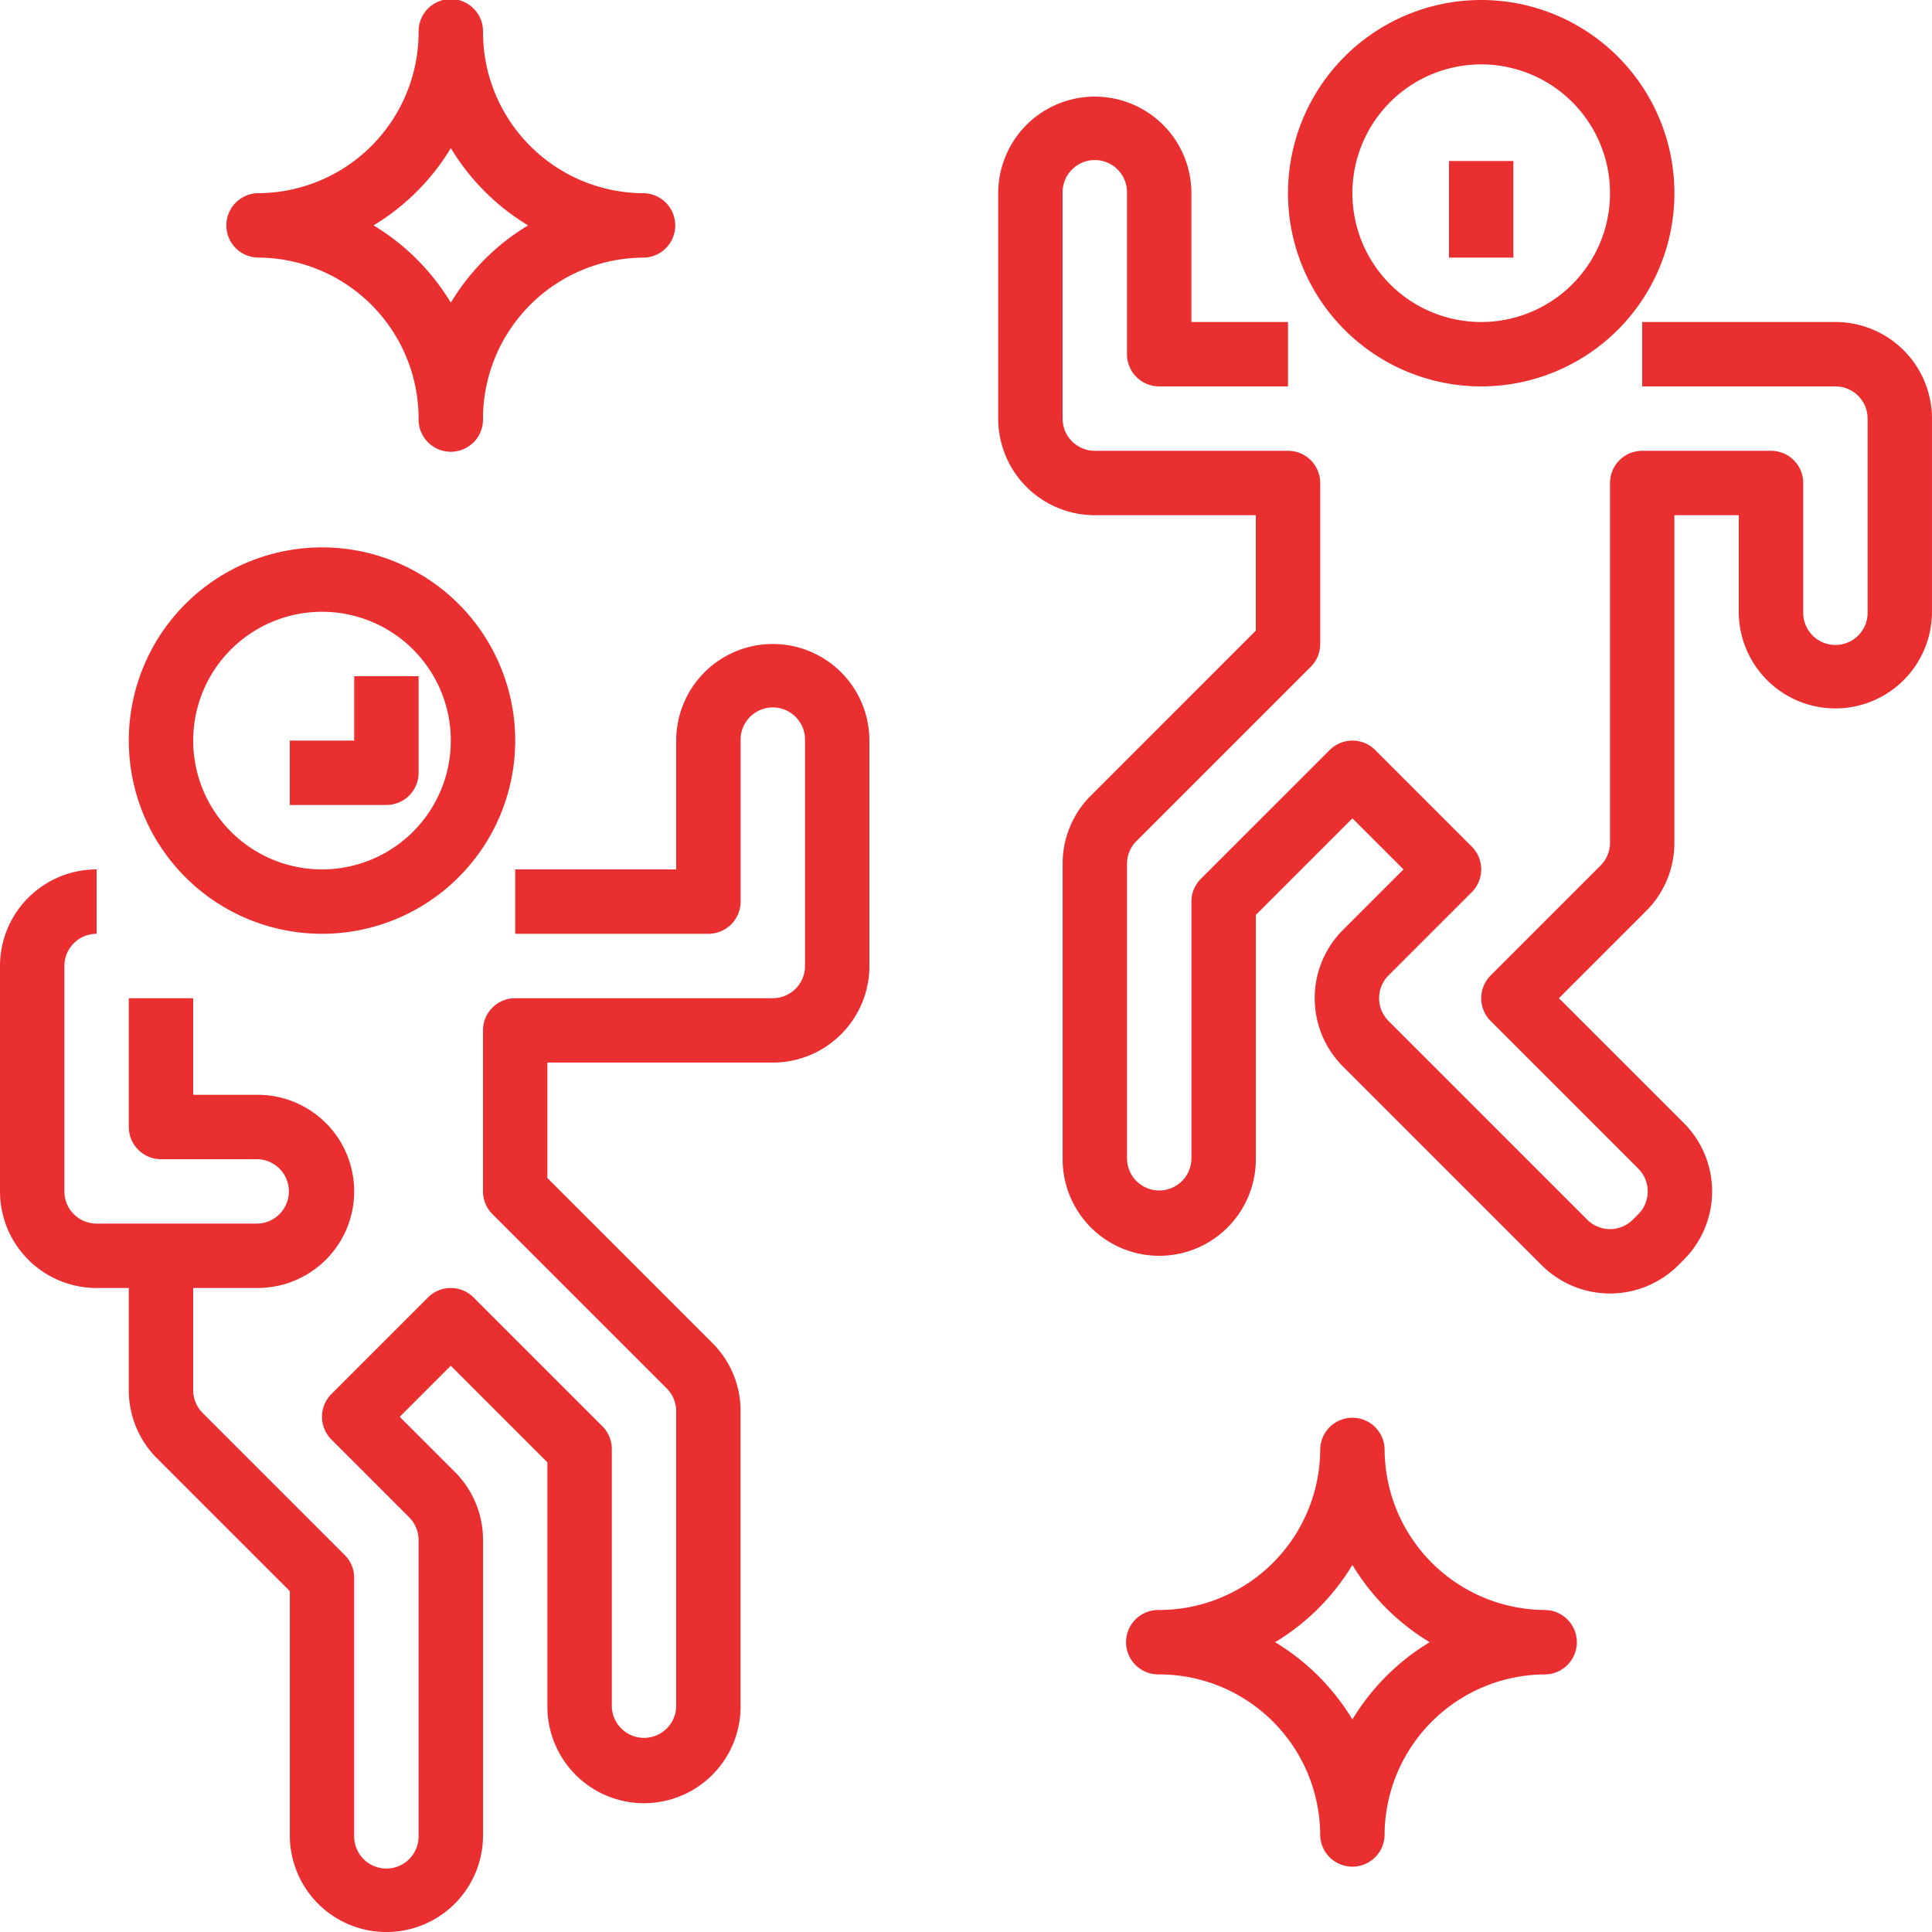
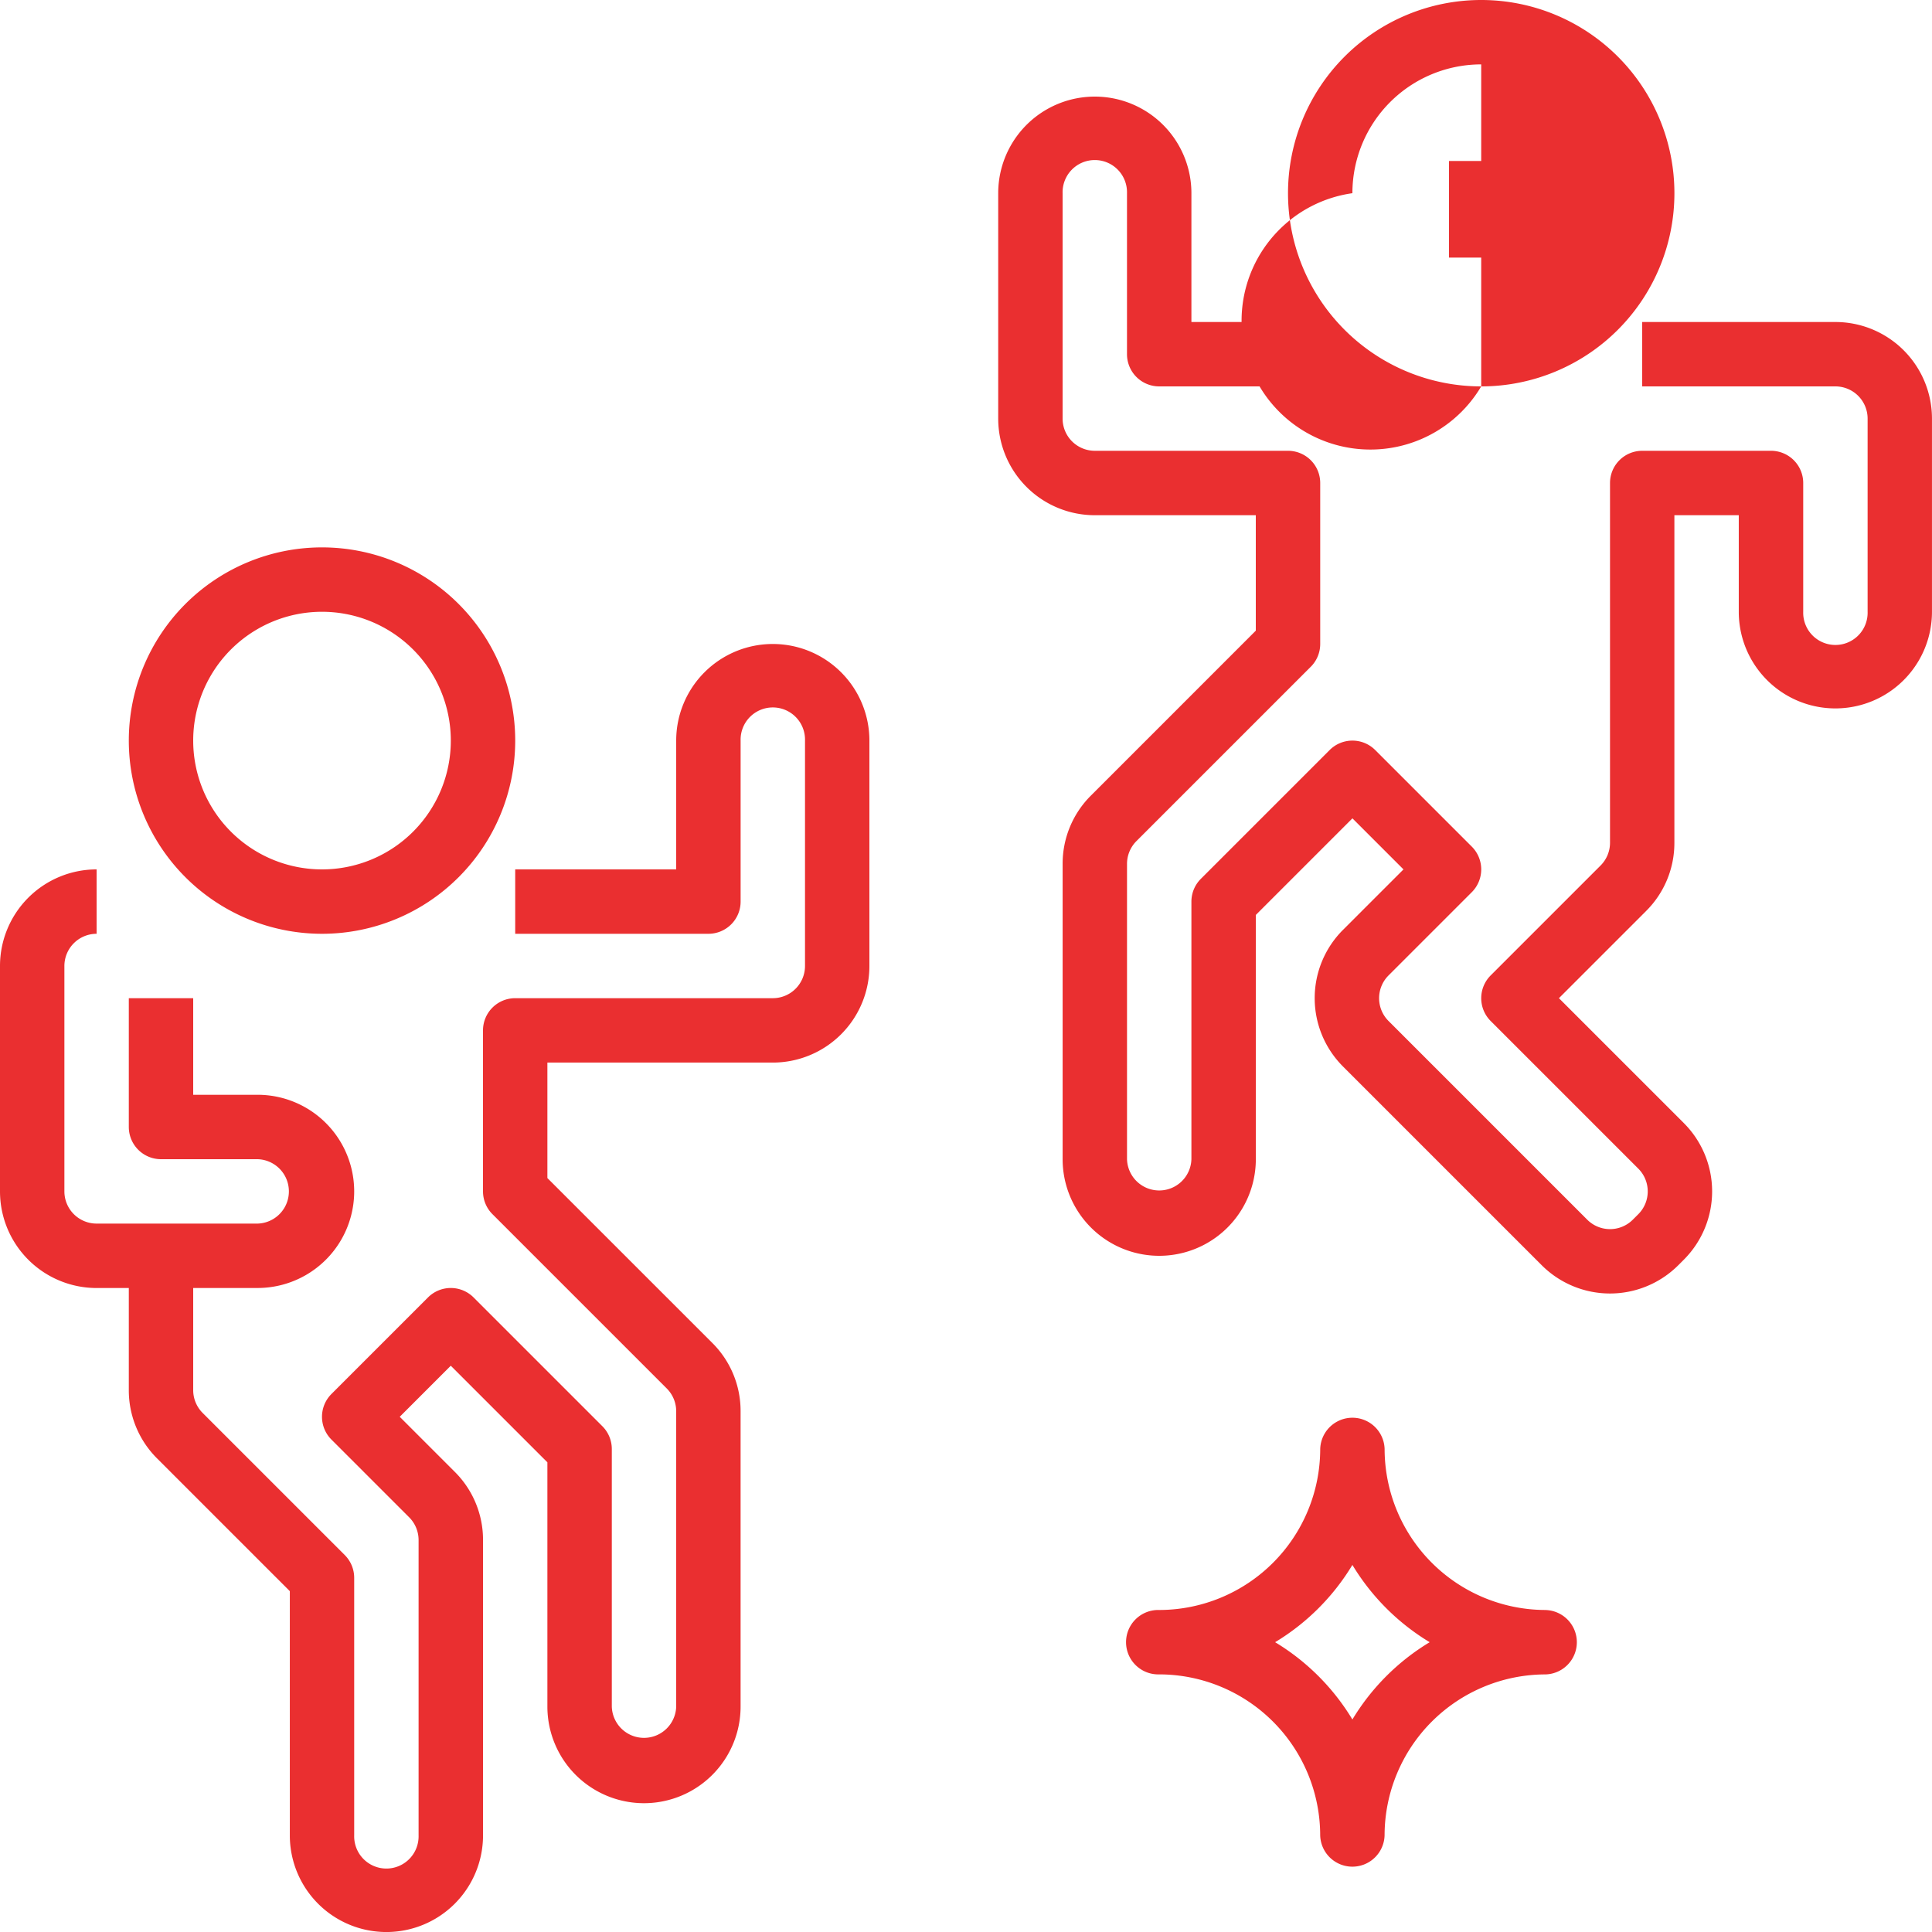
<svg xmlns="http://www.w3.org/2000/svg" width="70" height="70" viewBox="0 0 70 70">
  <g id="_3" data-name="3" transform="translate(-15)">
    <g id="Group_357" data-name="Group 357" transform="translate(15)">
      <g id="Group_356" data-name="Group 356">
        <path id="Path_3588" data-name="Path 3588" d="M39,150a7,7,0,1,0-7-7A7,7,0,0,0,39,150Zm0-11.667A4.667,4.667,0,1,1,34.333,143,4.667,4.667,0,0,1,39,138.333Z" transform="translate(-27.333 -116.167)" fill="#ea2f30" />
-         <path id="Path_3589" data-name="Path 3589" d="M57.167,9.333A5.84,5.84,0,0,1,63,15.167a1.167,1.167,0,1,0,2.333,0,5.84,5.84,0,0,1,5.833-5.833,1.167,1.167,0,0,0,0-2.333,5.84,5.84,0,0,1-5.833-5.833,1.167,1.167,0,1,0-2.333,0A5.84,5.84,0,0,1,57.167,7a1.167,1.167,0,0,0,0,2.333Zm7-3.967a8.243,8.243,0,0,0,2.8,2.8,8.243,8.243,0,0,0-2.8,2.8,8.243,8.243,0,0,0-2.8-2.8A8.243,8.243,0,0,0,64.167,5.367Z" transform="translate(-47.833)" fill="#ea2f30" />
        <path id="Path_3590" data-name="Path 3590" d="M295.167,359a5.84,5.84,0,0,1-5.833-5.833,1.167,1.167,0,0,0-2.333,0A5.84,5.84,0,0,1,281.167,359a1.167,1.167,0,1,0,0,2.333A5.84,5.84,0,0,1,287,367.167a1.167,1.167,0,0,0,2.333,0,5.84,5.84,0,0,1,5.833-5.833,1.167,1.167,0,0,0,0-2.333Zm-7,3.967a8.244,8.244,0,0,0-2.8-2.8,8.244,8.244,0,0,0,2.8-2.8,8.243,8.243,0,0,0,2.8,2.8A8.243,8.243,0,0,0,288.167,362.967Z" transform="translate(-239.167 -300.667)" fill="#ea2f30" />
        <path id="Path_3591" data-name="Path 3591" d="M28,160a3.5,3.5,0,0,0-3.5,3.5v4.667H18.667V170.5h7a1.167,1.167,0,0,0,1.167-1.167V163.5a1.167,1.167,0,1,1,2.333,0v8.167A1.167,1.167,0,0,1,28,172.833H18.667A1.167,1.167,0,0,0,17.5,174v5.833a1.167,1.167,0,0,0,.342.825l6.316,6.316a1.167,1.167,0,0,1,.342.826v10.7a1.167,1.167,0,0,1-2.333,0v-9.333a1.167,1.167,0,0,0-.342-.825l-4.667-4.667a1.167,1.167,0,0,0-1.65,0l-3.5,3.5a1.167,1.167,0,0,0,0,1.65l2.816,2.816a1.167,1.167,0,0,1,.342.826v10.7a1.167,1.167,0,1,1-2.333,0v-9.333a1.166,1.166,0,0,0-.342-.825l-5.15-5.15A1.167,1.167,0,0,1,7,187.033v-3.7H9.333a3.5,3.5,0,0,0,0-7H7v-3.5H4.667V177.5a1.167,1.167,0,0,0,1.167,1.167h3.5a1.167,1.167,0,0,1,0,2.333H3.5a1.167,1.167,0,0,1-1.167-1.167v-8.167A1.167,1.167,0,0,1,3.5,170.5v-2.333a3.5,3.5,0,0,0-3.5,3.5v8.167a3.5,3.5,0,0,0,3.5,3.5H4.667v3.7a3.48,3.48,0,0,0,1.026,2.476l4.808,4.808v8.85a3.5,3.5,0,0,0,7,0v-10.7a3.474,3.474,0,0,0-1.026-2.476L14.483,188l1.85-1.85,3.5,3.5v8.85a3.5,3.5,0,0,0,7,0V187.8a3.474,3.474,0,0,0-1.025-2.476l-5.975-5.974v-4.184H28a3.5,3.5,0,0,0,3.5-3.5V163.5A3.5,3.5,0,0,0,28,160Z" transform="translate(0 -136.667)" fill="#ea2f30" />
-         <path id="Path_3592" data-name="Path 3592" d="M327,14a7,7,0,1,0-7-7A7,7,0,0,0,327,14Zm0-11.667A4.667,4.667,0,1,1,322.333,7,4.667,4.667,0,0,1,327,2.333Z" transform="translate(-273.333 0)" fill="#ea2f30" />
+         <path id="Path_3592" data-name="Path 3592" d="M327,14a7,7,0,1,0-7-7A7,7,0,0,0,327,14ZA4.667,4.667,0,1,1,322.333,7,4.667,4.667,0,0,1,327,2.333Z" transform="translate(-273.333 0)" fill="#ea2f30" />
        <path id="Path_3593" data-name="Path 3593" d="M278.333,32.167h-7V34.5h7a1.167,1.167,0,0,1,1.167,1.167v7a1.167,1.167,0,1,1-2.333,0V38A1.167,1.167,0,0,0,276,36.833h-4.667A1.167,1.167,0,0,0,270.167,38V51.033a1.167,1.167,0,0,1-.342.826l-3.983,3.983a1.167,1.167,0,0,0,0,1.65l5.35,5.35a1.167,1.167,0,0,1,0,1.65l-.2.2a1.167,1.167,0,0,1-1.65,0l-7.2-7.2a1.167,1.167,0,0,1,0-1.65l3.017-3.017a1.167,1.167,0,0,0,0-1.65l-3.5-3.5a1.167,1.167,0,0,0-1.65,0l-4.667,4.667a1.167,1.167,0,0,0-.342.826V62.5a1.167,1.167,0,0,1-2.333,0V51.8a1.167,1.167,0,0,1,.342-.826l6.316-6.316a1.167,1.167,0,0,0,.342-.825V38a1.167,1.167,0,0,0-1.167-1.167h-7a1.167,1.167,0,0,1-1.167-1.167V27.5a1.167,1.167,0,1,1,2.333,0v5.833a1.167,1.167,0,0,0,1.167,1.167H258.5V32.167H255V27.5a3.5,3.5,0,0,0-7,0v8.167a3.5,3.5,0,0,0,3.5,3.5h5.833V43.35l-5.974,5.975a3.48,3.48,0,0,0-1.025,2.476V62.5a3.5,3.5,0,1,0,7,0V53.65l3.5-3.5,1.85,1.85-2.192,2.191a3.5,3.5,0,0,0,0,4.95h0l7.2,7.2a3.5,3.5,0,0,0,4.949,0l.2-.2a3.5,3.5,0,0,0,0-4.95h0l-4.525-4.525,3.158-3.158a3.474,3.474,0,0,0,1.025-2.476V39.167h2.333v3.5a3.5,3.5,0,0,0,7,0v-7A3.5,3.5,0,0,0,278.333,32.167Z" transform="translate(-211.833 -20.5)" fill="#ea2f30" />
        <rect id="Rectangle_170" data-name="Rectangle 170" width="2.333" height="3.5" transform="translate(52.5 5.833)" fill="#ea2f30" />
-         <path id="Path_3594" data-name="Path 3594" d="M76.667,171.5V168H74.333v2.333H72v2.333h3.5A1.167,1.167,0,0,0,76.667,171.5Z" transform="translate(-61.5 -143.5)" fill="#ea2f30" />
      </g>
    </g>
  </g>
</svg>